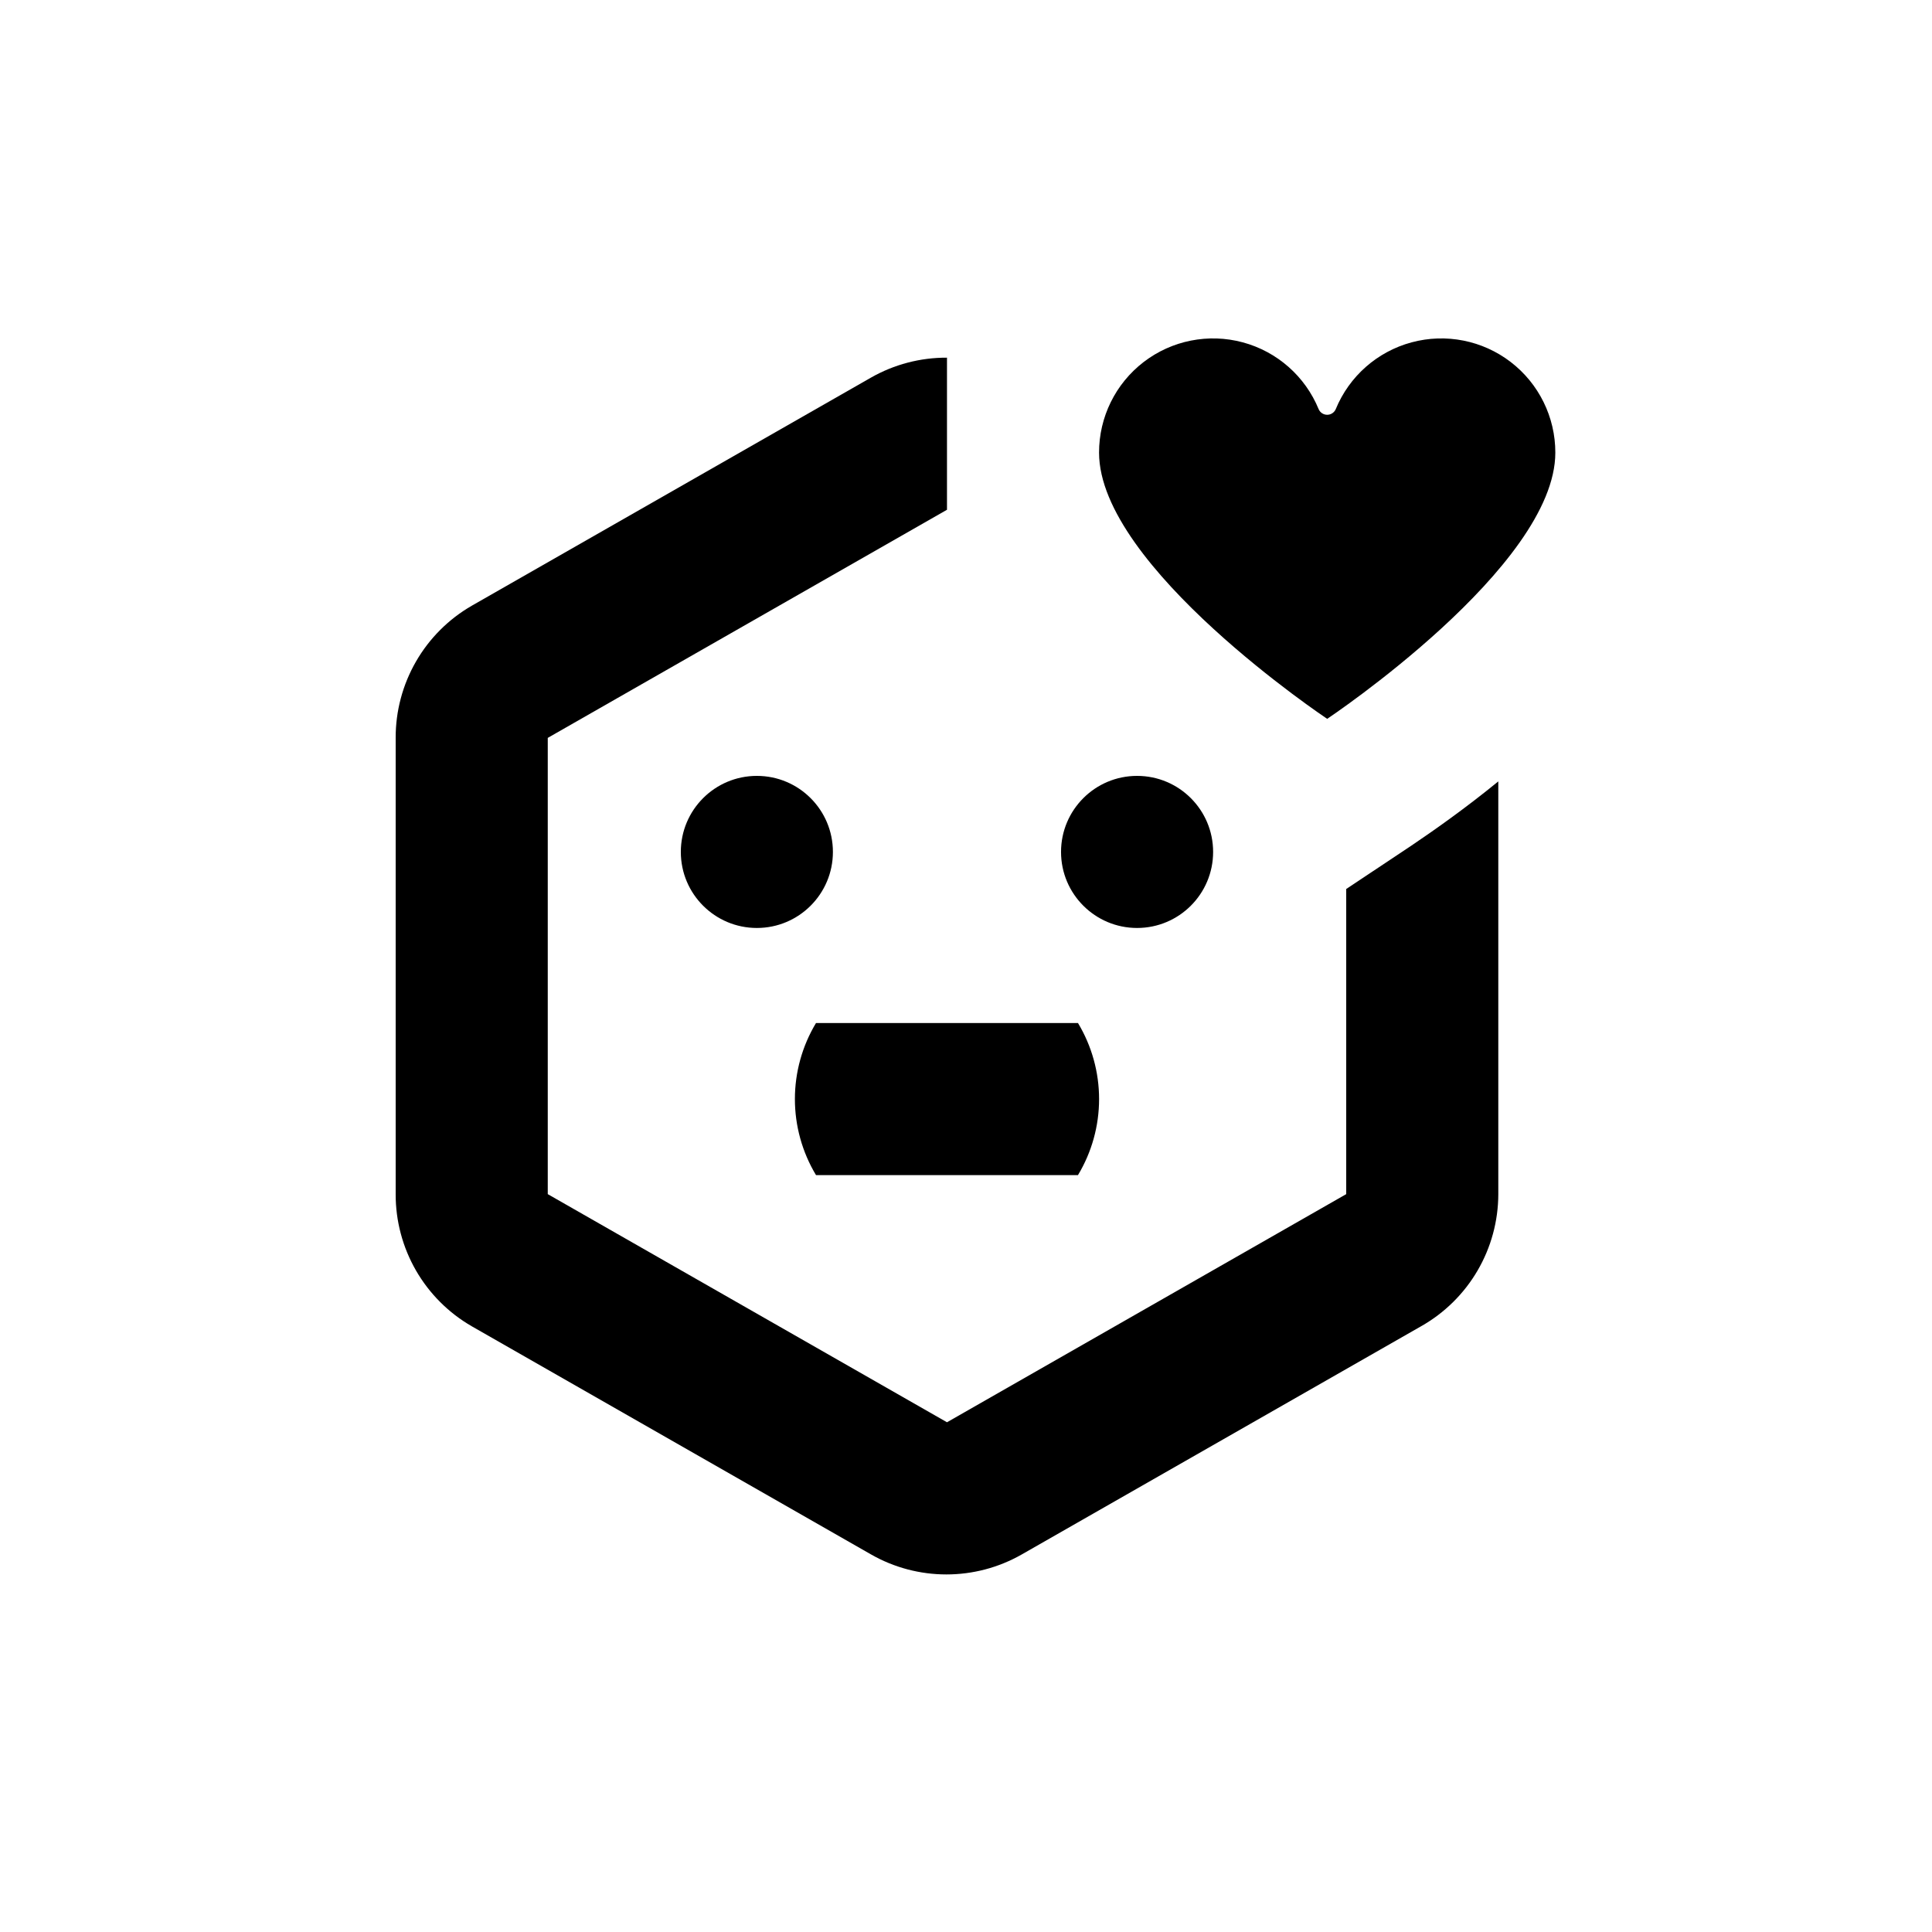
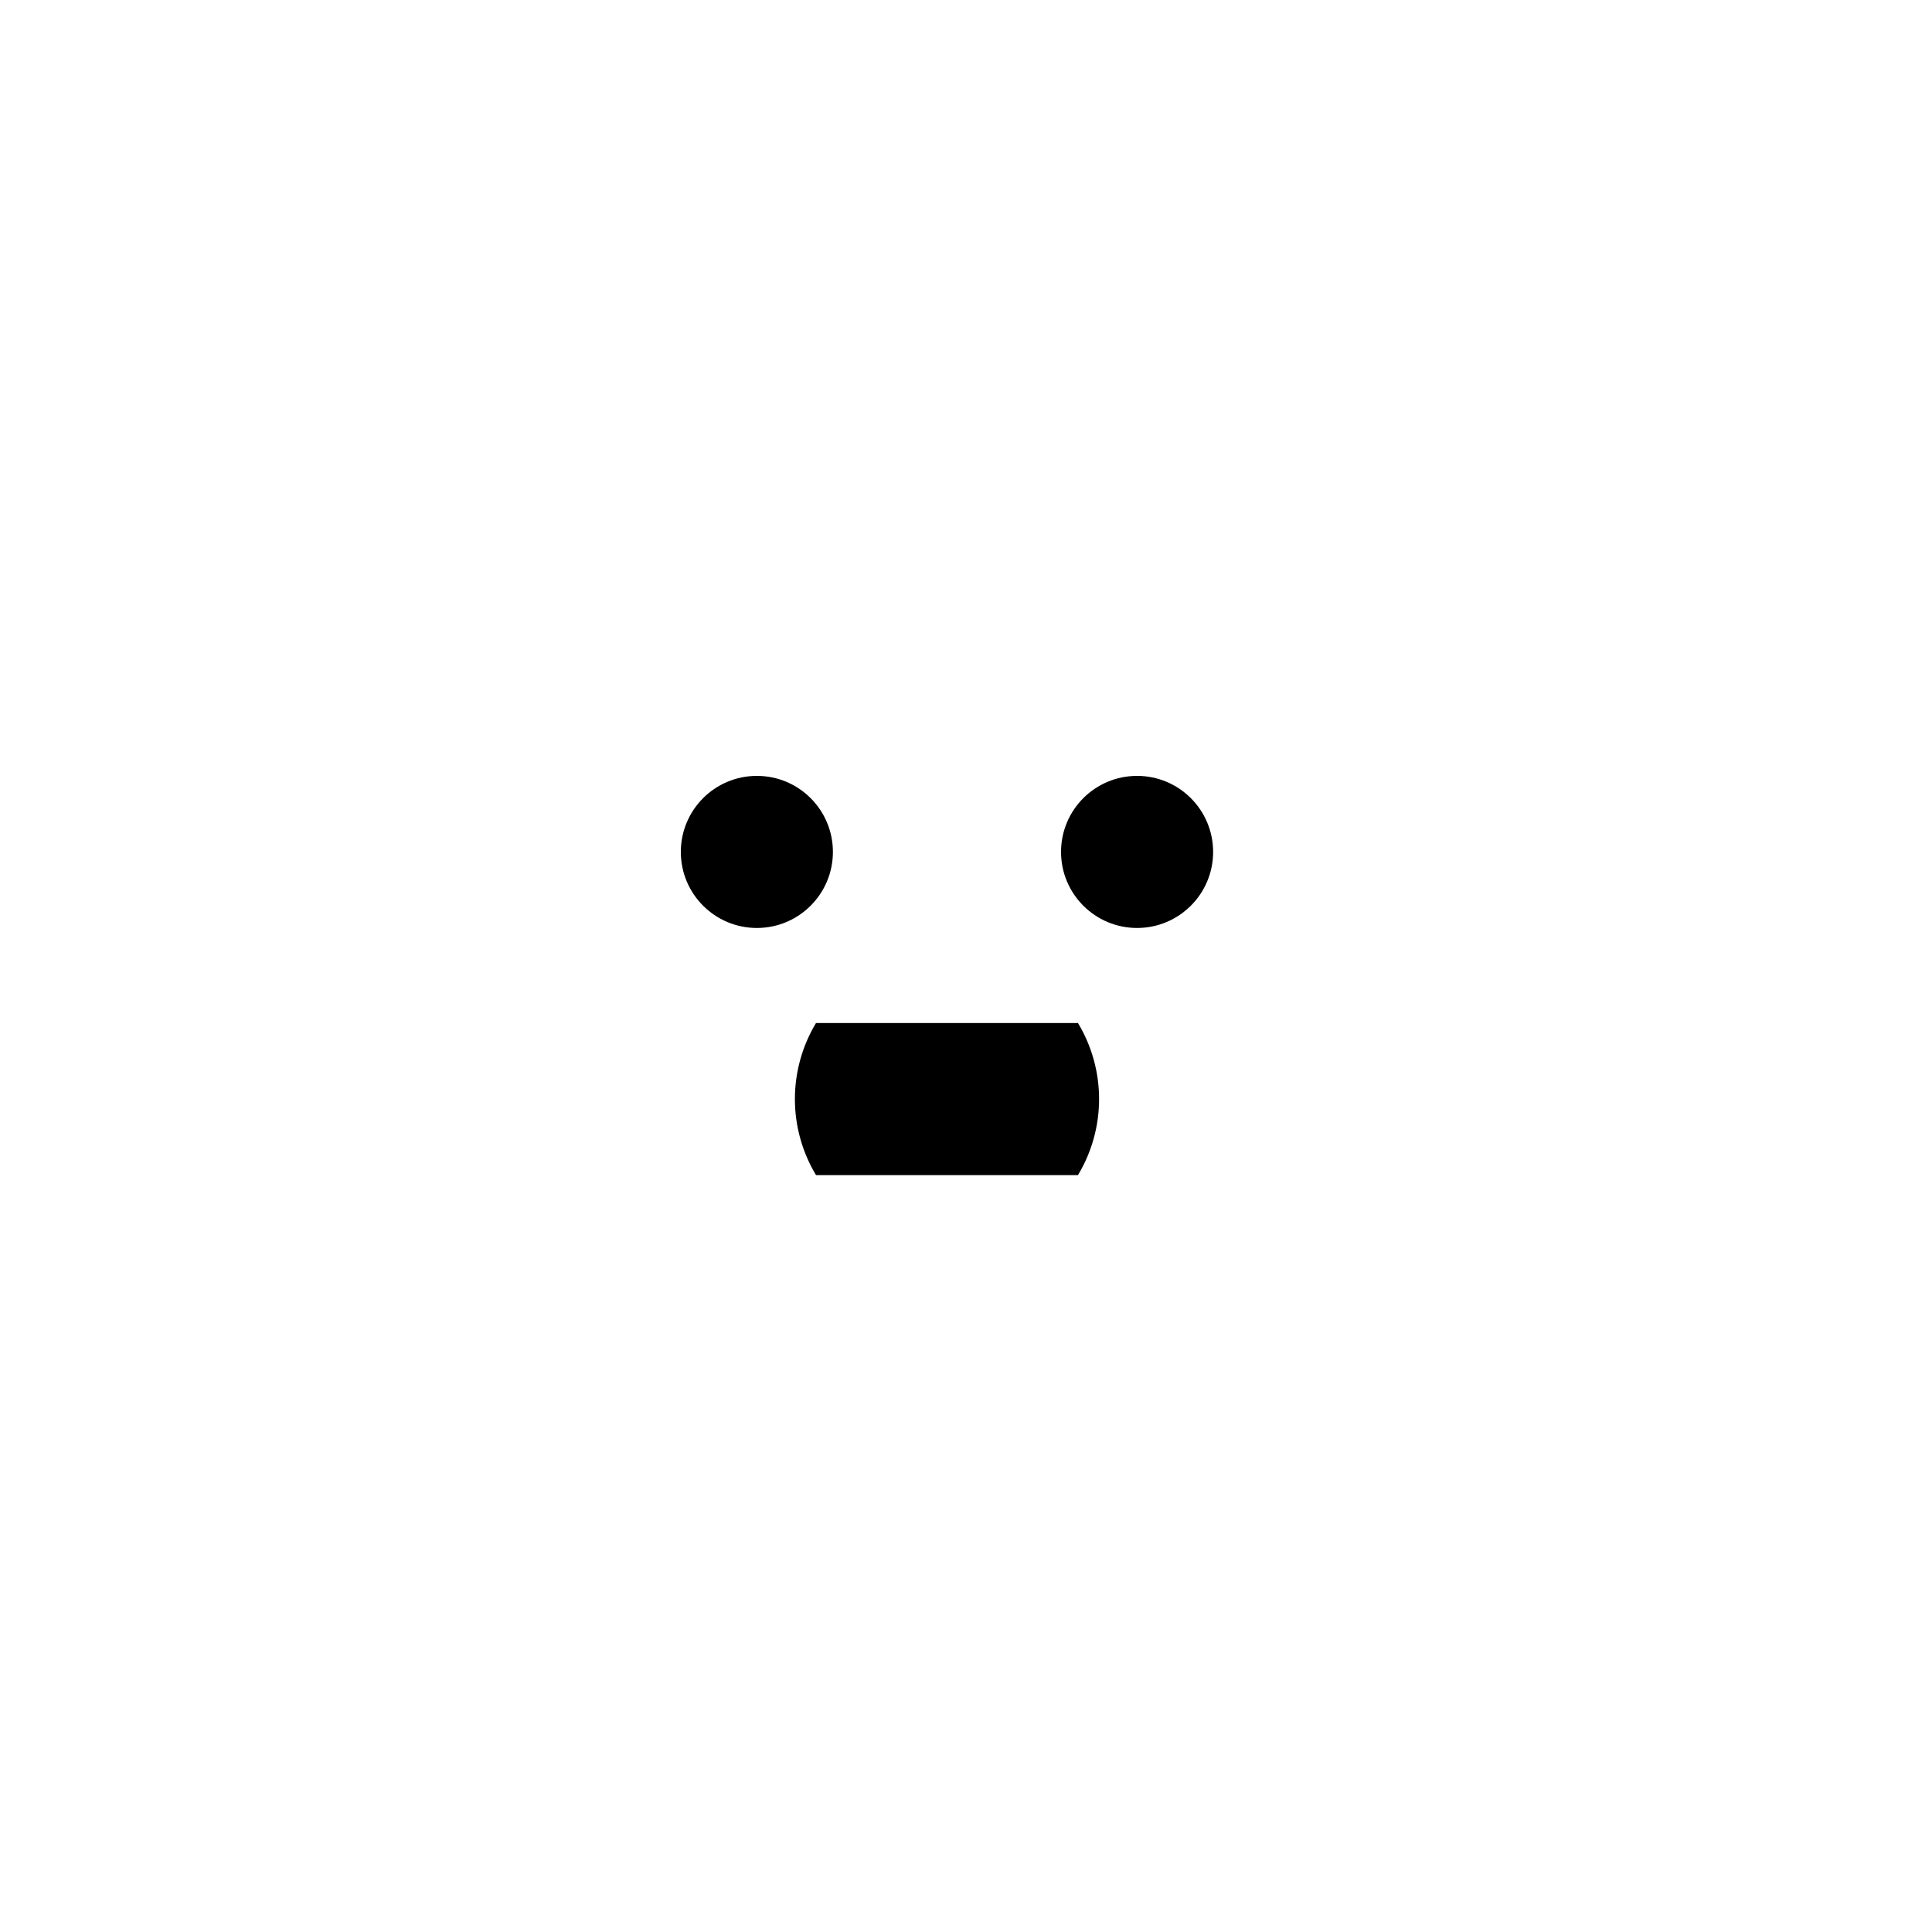
<svg xmlns="http://www.w3.org/2000/svg" fill="#000000" width="800px" height="800px" version="1.1" viewBox="144 144 512 512">
  <g>
    <path d="m465.49 369.77c0 11.129-9.02 20.152-20.152 20.152-11.129 0-20.152-9.023-20.152-20.152 0-11.129 9.023-20.152 20.152-20.152 11.133 0 20.152 9.023 20.152 20.152" />
    <path d="m364.73 369.77c0 11.129-9.02 20.152-20.152 20.152-11.129 0-20.152-9.023-20.152-20.152 0-11.129 9.023-20.152 20.152-20.152 11.133 0 20.152 9.023 20.152 20.152" />
    <path d="m360.25 415.11c-3.66 6.086-5.594 13.051-5.594 20.152s1.934 14.066 5.594 20.152h69.426c3.66-6.086 5.594-13.051 5.594-20.152s-1.934-14.066-5.594-20.152z" />
-     <path d="m518.09 368.06-17.328 11.535v80.863l-105.8 60.457-105.8-60.457v-120.91l105.8-60.457v-40.305c-7.066-0.035-14.016 1.789-20.152 5.289l-105.8 60.457c-6.144 3.547-11.242 8.652-14.781 14.801-3.535 6.148-5.391 13.121-5.371 20.215v120.91c-0.02 7.094 1.836 14.066 5.371 20.215 3.539 6.144 8.637 11.25 14.781 14.797l105.8 60.457c12.395 7.086 27.609 7.086 40 0l105.8-60.457c6.199-3.508 11.359-8.594 14.953-14.746s5.492-13.145 5.504-20.266v-109.38c-8.766 7.156-16.93 12.898-22.977 16.98z" />
-     <path d="m495.72 334.5s60.457-40.305 60.457-70.535c0.016-9.414-4.356-18.297-11.824-24.031-7.465-5.731-17.18-7.656-26.27-5.207-9.09 2.449-16.52 8.992-20.098 17.703-0.391 0.906-1.281 1.492-2.266 1.492s-1.879-0.586-2.266-1.492c-3.578-8.711-11.008-15.254-20.098-17.703s-18.805-0.523-26.27 5.207c-7.469 5.734-11.84 14.617-11.824 24.031 0 30.23 60.457 70.535 60.457 70.535z" />
  </g>
</svg>